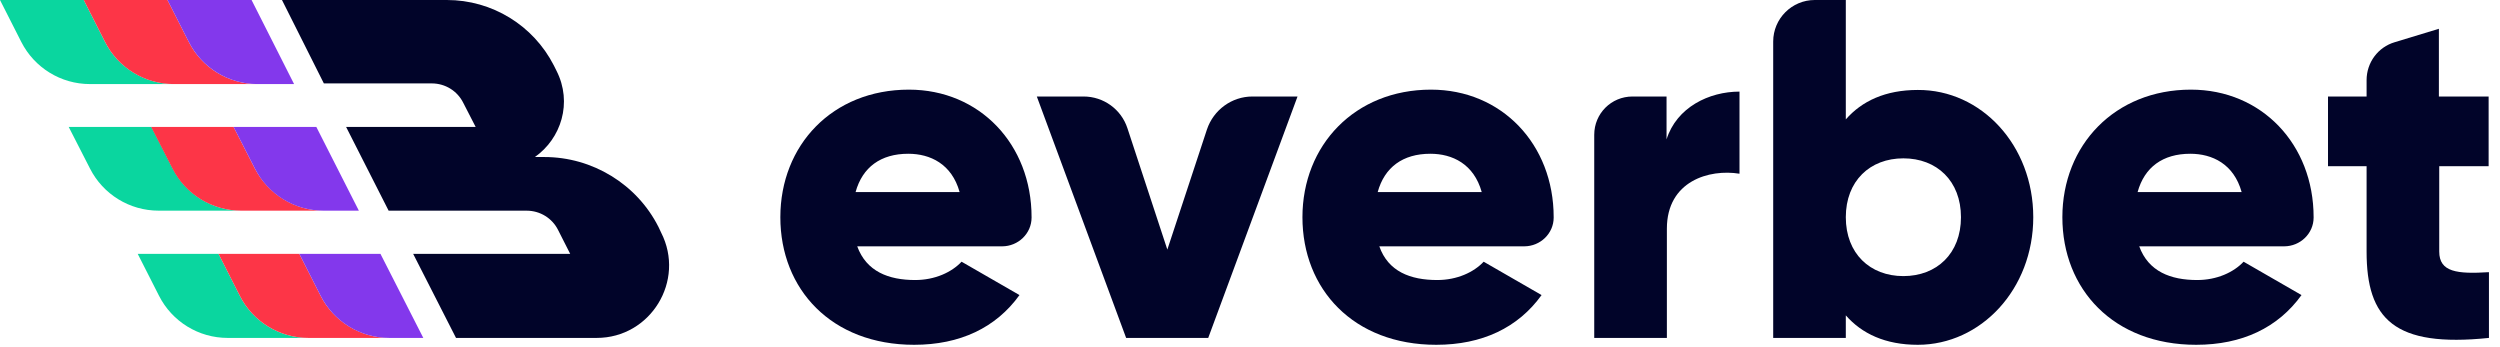
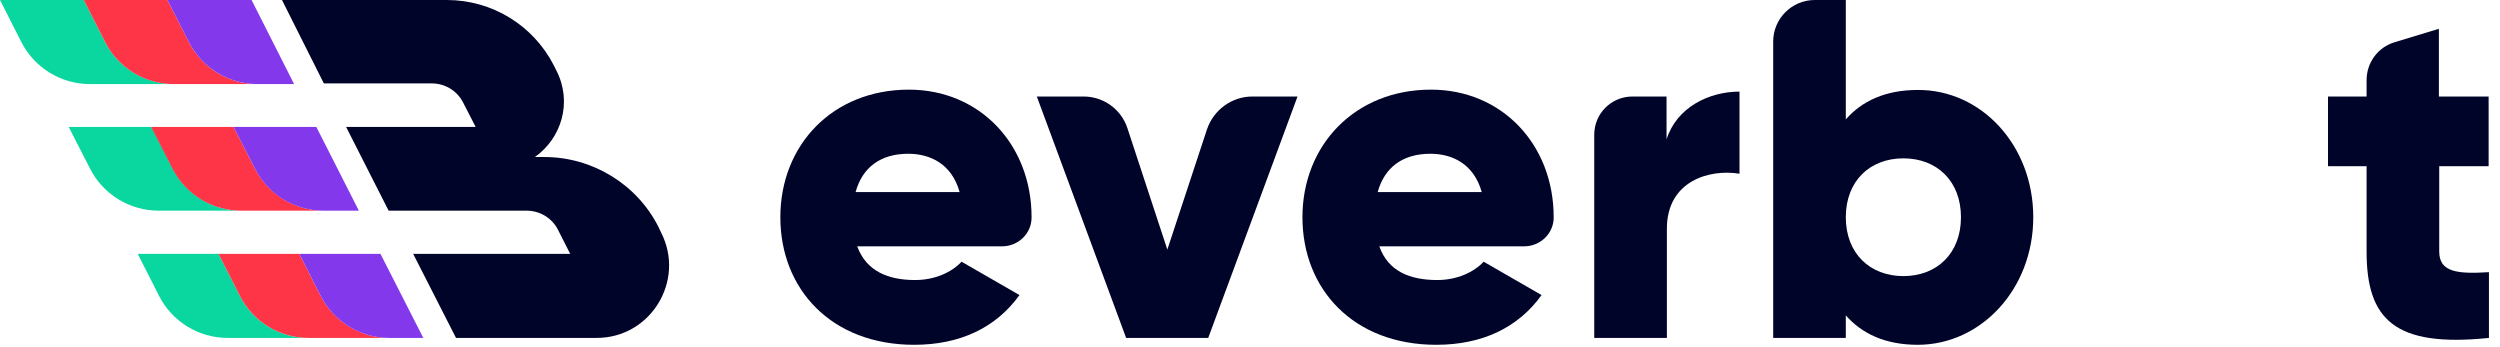
<svg xmlns="http://www.w3.org/2000/svg" width="173" height="24" viewBox="0 0 173 24" fill="none">
  <path d="M66.405 13.289C65.862 11.342 64.368 10.64 62.851 10.64C60.95 10.64 59.682 11.568 59.207 13.289H66.405ZM63.327 19.378C64.707 19.378 65.862 18.835 66.541 18.11L70.548 20.419C68.918 22.683 66.428 23.86 63.259 23.86C57.532 23.86 54 20.012 54 15.032C54 10.051 57.599 6.203 62.897 6.203C67.786 6.203 71.385 9.984 71.385 15.032V15.054C71.385 16.163 70.457 17.046 69.348 17.046H59.32C59.954 18.789 61.493 19.378 63.327 19.378Z" fill="#010429" />
  <path d="M89.789 6.678L83.609 23.384H77.928L71.748 6.678H74.985C76.366 6.678 77.588 7.561 78.018 8.874L80.78 17.272L83.519 8.964C83.972 7.606 85.239 6.678 86.666 6.678H89.789Z" fill="#010429" />
  <path d="M102.535 13.289C101.991 11.342 100.498 10.64 98.981 10.64C97.08 10.64 95.812 11.568 95.337 13.289H102.535ZM99.456 19.378C100.837 19.378 101.991 18.835 102.67 18.11L106.677 20.419C105.048 22.683 102.557 23.86 99.388 23.86C93.66 23.86 90.129 20.012 90.129 15.032C90.129 10.051 93.752 6.203 99.025 6.203C103.916 6.203 107.514 9.984 107.514 15.032V15.054C107.514 16.163 106.587 17.046 105.477 17.046H95.449C96.06 18.789 97.599 19.378 99.456 19.378Z" fill="#010429" />
  <path d="M120.373 6.339V12.021C118.291 11.681 115.348 12.519 115.348 15.824V23.385H110.321V9.327C110.321 7.856 111.499 6.678 112.97 6.678H115.325V9.644C116.027 7.425 118.267 6.339 120.373 6.339Z" fill="#010429" />
  <path d="M135.699 15.031C135.699 12.518 134.023 10.957 131.714 10.957C129.405 10.957 127.73 12.518 127.73 15.031C127.73 17.544 129.405 19.106 131.714 19.106C134.023 19.106 135.699 17.544 135.699 15.031ZM140.702 15.031C140.702 20.011 137.08 23.86 132.71 23.86C130.468 23.86 128.839 23.09 127.73 21.823V23.384H122.705V2.875C122.705 1.29 123.995 0 125.58 0H127.73V8.263C128.839 6.995 130.468 6.225 132.71 6.225C137.102 6.203 140.702 10.051 140.702 15.031Z" fill="#010429" />
-   <path d="M155.121 13.289C154.578 11.342 153.084 10.64 151.567 10.64C149.666 10.64 148.398 11.568 147.923 13.289H155.121ZM152.042 19.378C153.424 19.378 154.578 18.835 155.257 18.11L159.264 20.419C157.634 22.683 155.144 23.86 151.974 23.86C146.248 23.86 142.716 20.012 142.716 15.032C142.716 10.051 146.338 6.203 151.613 6.203C156.502 6.203 160.102 9.984 160.102 15.032V15.054C160.102 16.163 159.174 17.046 158.064 17.046H148.035C148.67 18.789 150.209 19.378 152.042 19.378Z" fill="#010429" />
  <path d="M168.795 11.5V17.408C168.795 18.834 170.039 18.97 172.235 18.834V23.384C165.67 24.064 163.768 22.072 163.768 17.408V11.5H161.098V6.678H163.768V5.546C163.768 4.324 164.562 3.26 165.716 2.92L168.771 1.992V6.678H172.213V11.5H168.795Z" fill="#010429" />
  <path d="M41.291 23.384H31.556L28.591 17.567H39.457L38.619 15.914C38.212 15.099 37.374 14.579 36.446 14.579H26.893L23.95 8.783H32.915L32.054 7.108C31.647 6.293 30.809 5.772 29.881 5.772H22.411L19.513 0H30.923C34.047 0 36.899 1.743 38.325 4.527L38.506 4.89C39.638 7.108 38.823 9.598 37.012 10.866H37.669C40.996 10.866 44.075 12.745 45.569 15.71L45.75 16.095C47.448 19.423 45.026 23.384 41.291 23.384Z" fill="#010429" />
  <path d="M12.02 5.818H6.225C4.211 5.818 2.377 4.686 1.471 2.898L0 0H5.795L7.267 2.898C8.172 4.686 10.028 5.818 12.02 5.818Z" fill="#0AD69F" />
  <path d="M17.816 5.818H12.02C10.005 5.818 8.172 4.686 7.267 2.898L5.795 0H11.59L13.062 2.898C13.967 4.686 15.801 5.818 17.816 5.818Z" fill="#FD3547" />
  <path d="M20.351 5.818H17.815C15.801 5.818 13.967 4.686 13.062 2.898L11.59 0H17.408L20.351 5.818Z" fill="#8338EC" />
  <path d="M16.684 14.578H10.979C8.964 14.578 7.131 13.447 6.225 11.658L4.754 8.783H10.481L11.953 11.658C12.858 13.447 14.692 14.578 16.684 14.578Z" fill="#0AD69F" />
  <path d="M22.388 14.578H16.684C14.669 14.578 12.835 13.447 11.93 11.658L10.459 8.783H16.163L17.634 11.658C18.563 13.447 20.396 14.578 22.388 14.578Z" fill="#FD3547" />
  <path d="M24.833 14.578H22.388C20.374 14.578 18.54 13.447 17.635 11.658L16.163 8.783H21.89L24.833 14.578Z" fill="#8338EC" />
  <path d="M21.347 23.384H15.756C13.741 23.384 11.907 22.252 11.002 20.464L9.53 17.566H15.122L16.593 20.464C17.499 22.252 19.332 23.384 21.347 23.384Z" fill="#0AD69F" />
  <path d="M26.938 23.384H21.347C19.332 23.384 17.498 22.252 16.593 20.464L15.122 17.566H20.713L22.184 20.464C23.09 22.252 24.946 23.384 26.938 23.384Z" fill="#FD3547" />
  <path d="M29.293 23.384H26.938C24.924 23.384 23.09 22.252 22.184 20.464L20.713 17.566H26.327L29.293 23.384Z" fill="#8338EC" />
</svg>